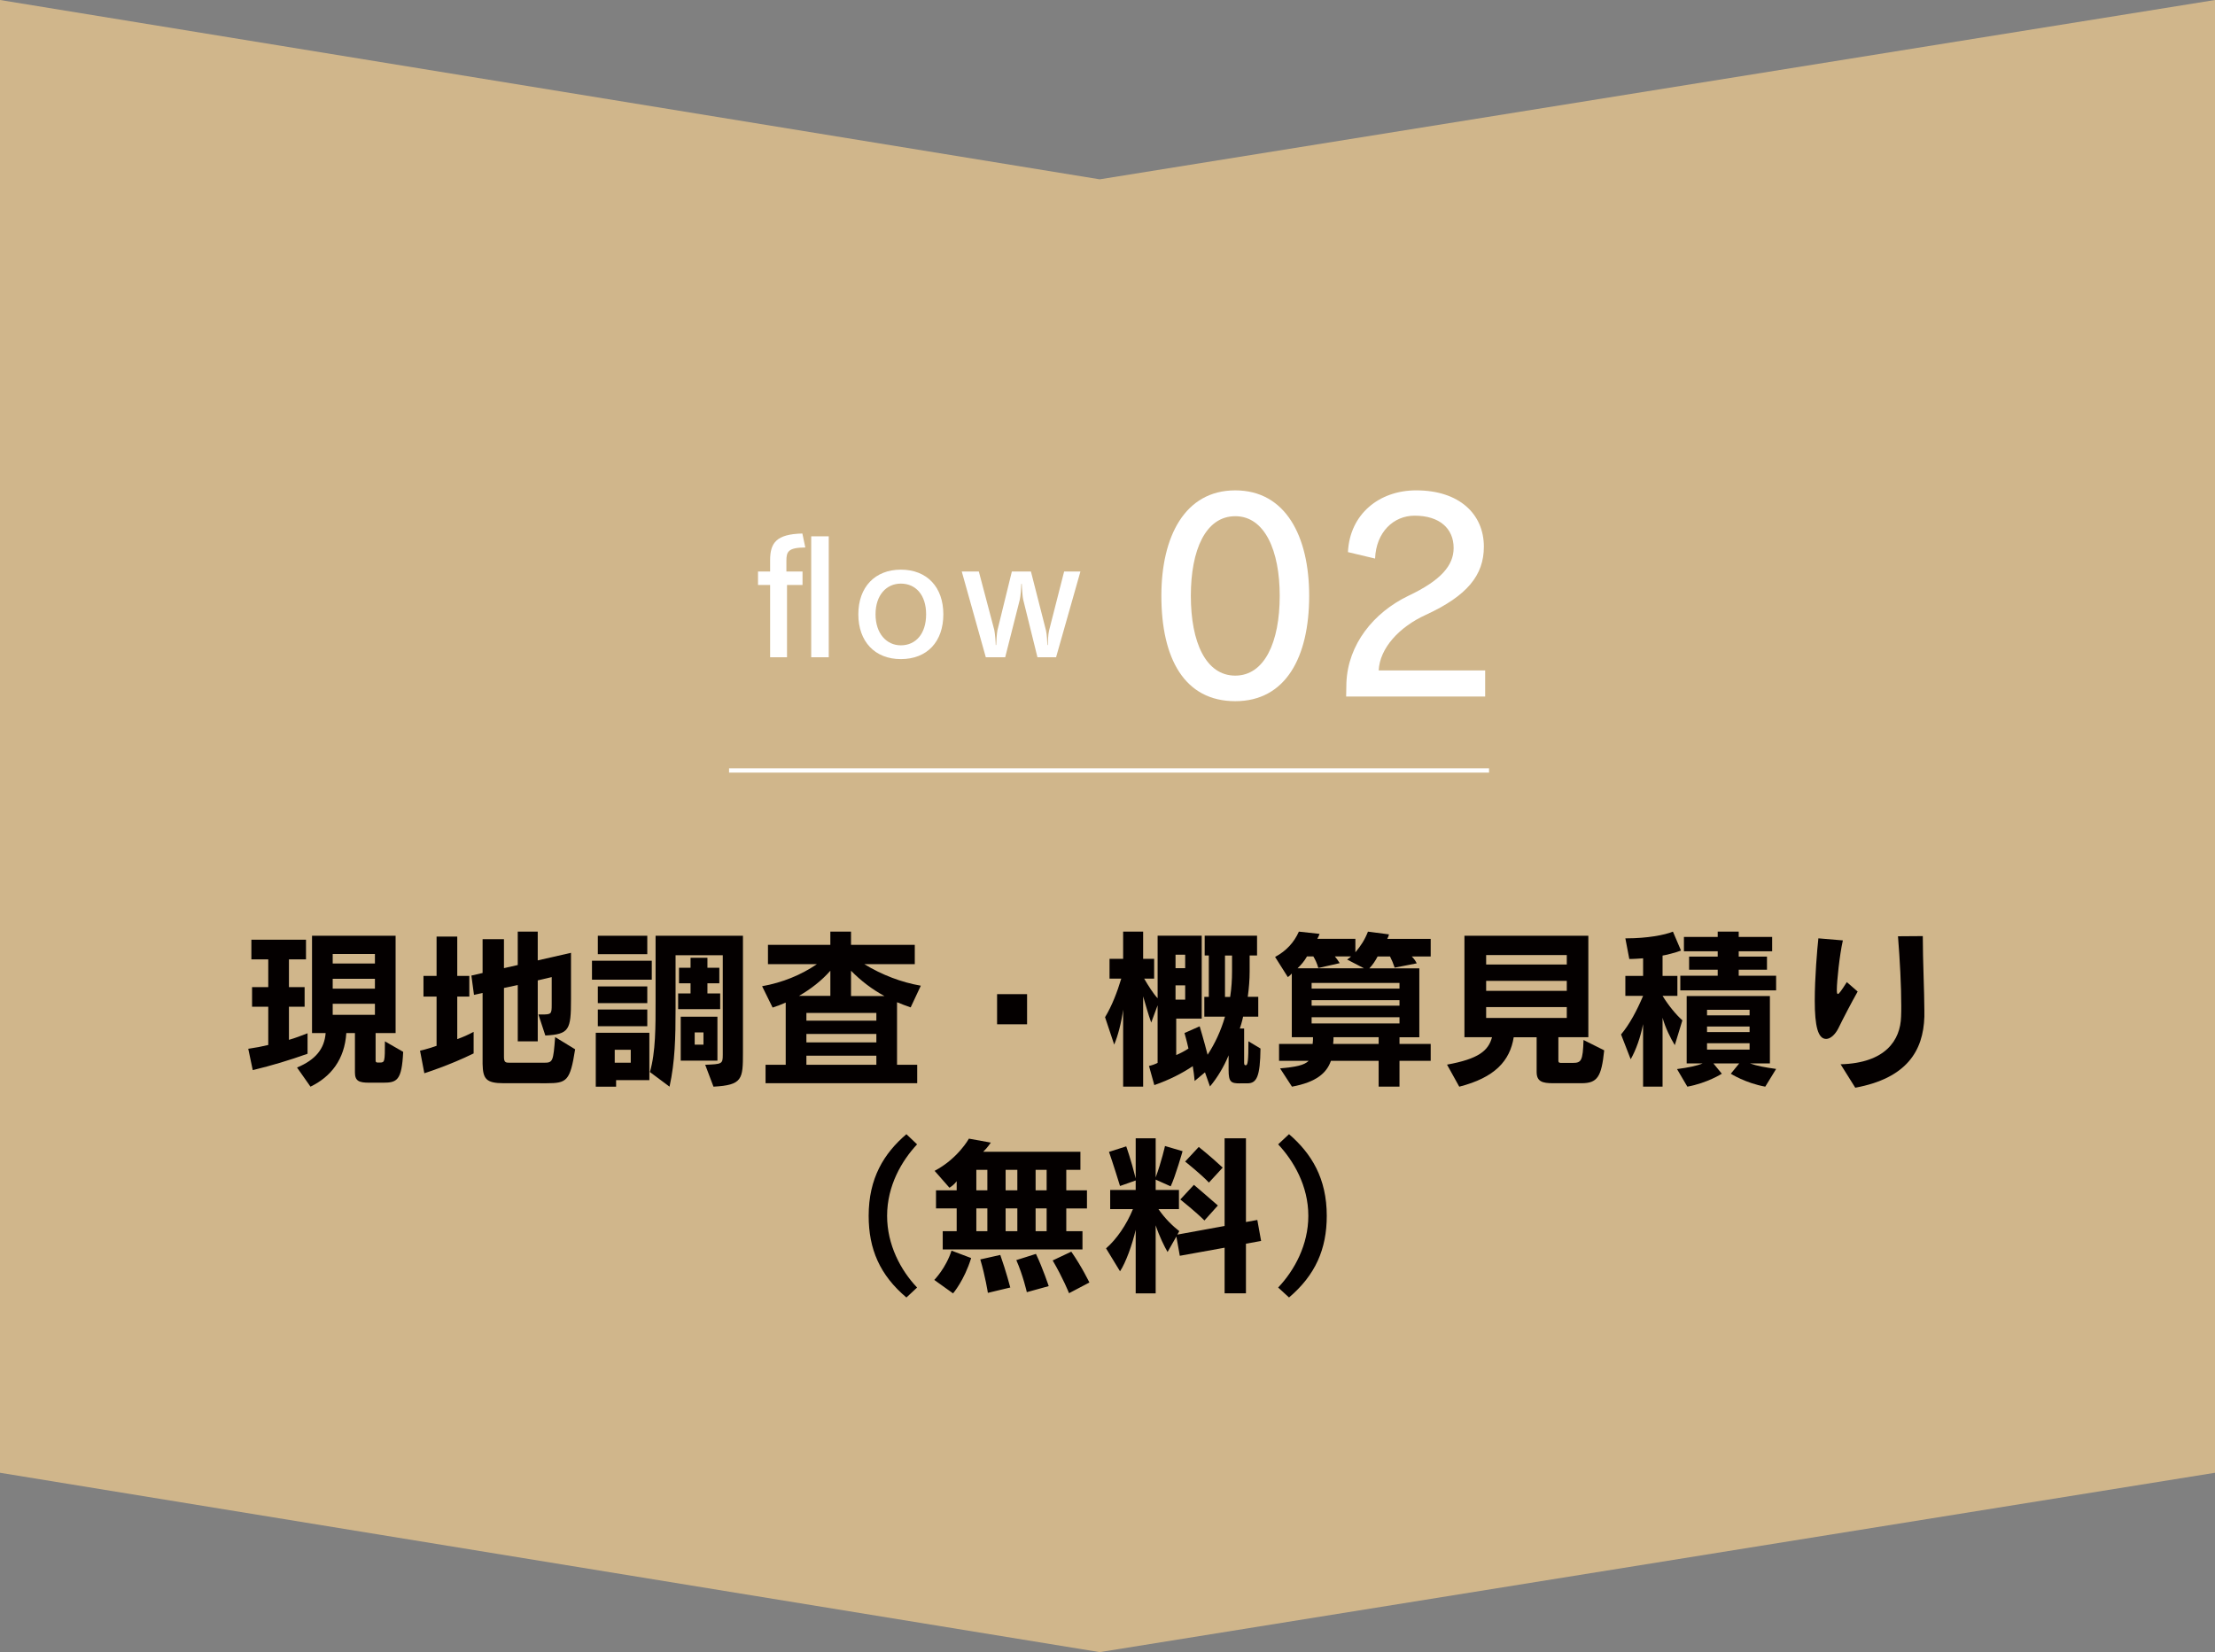
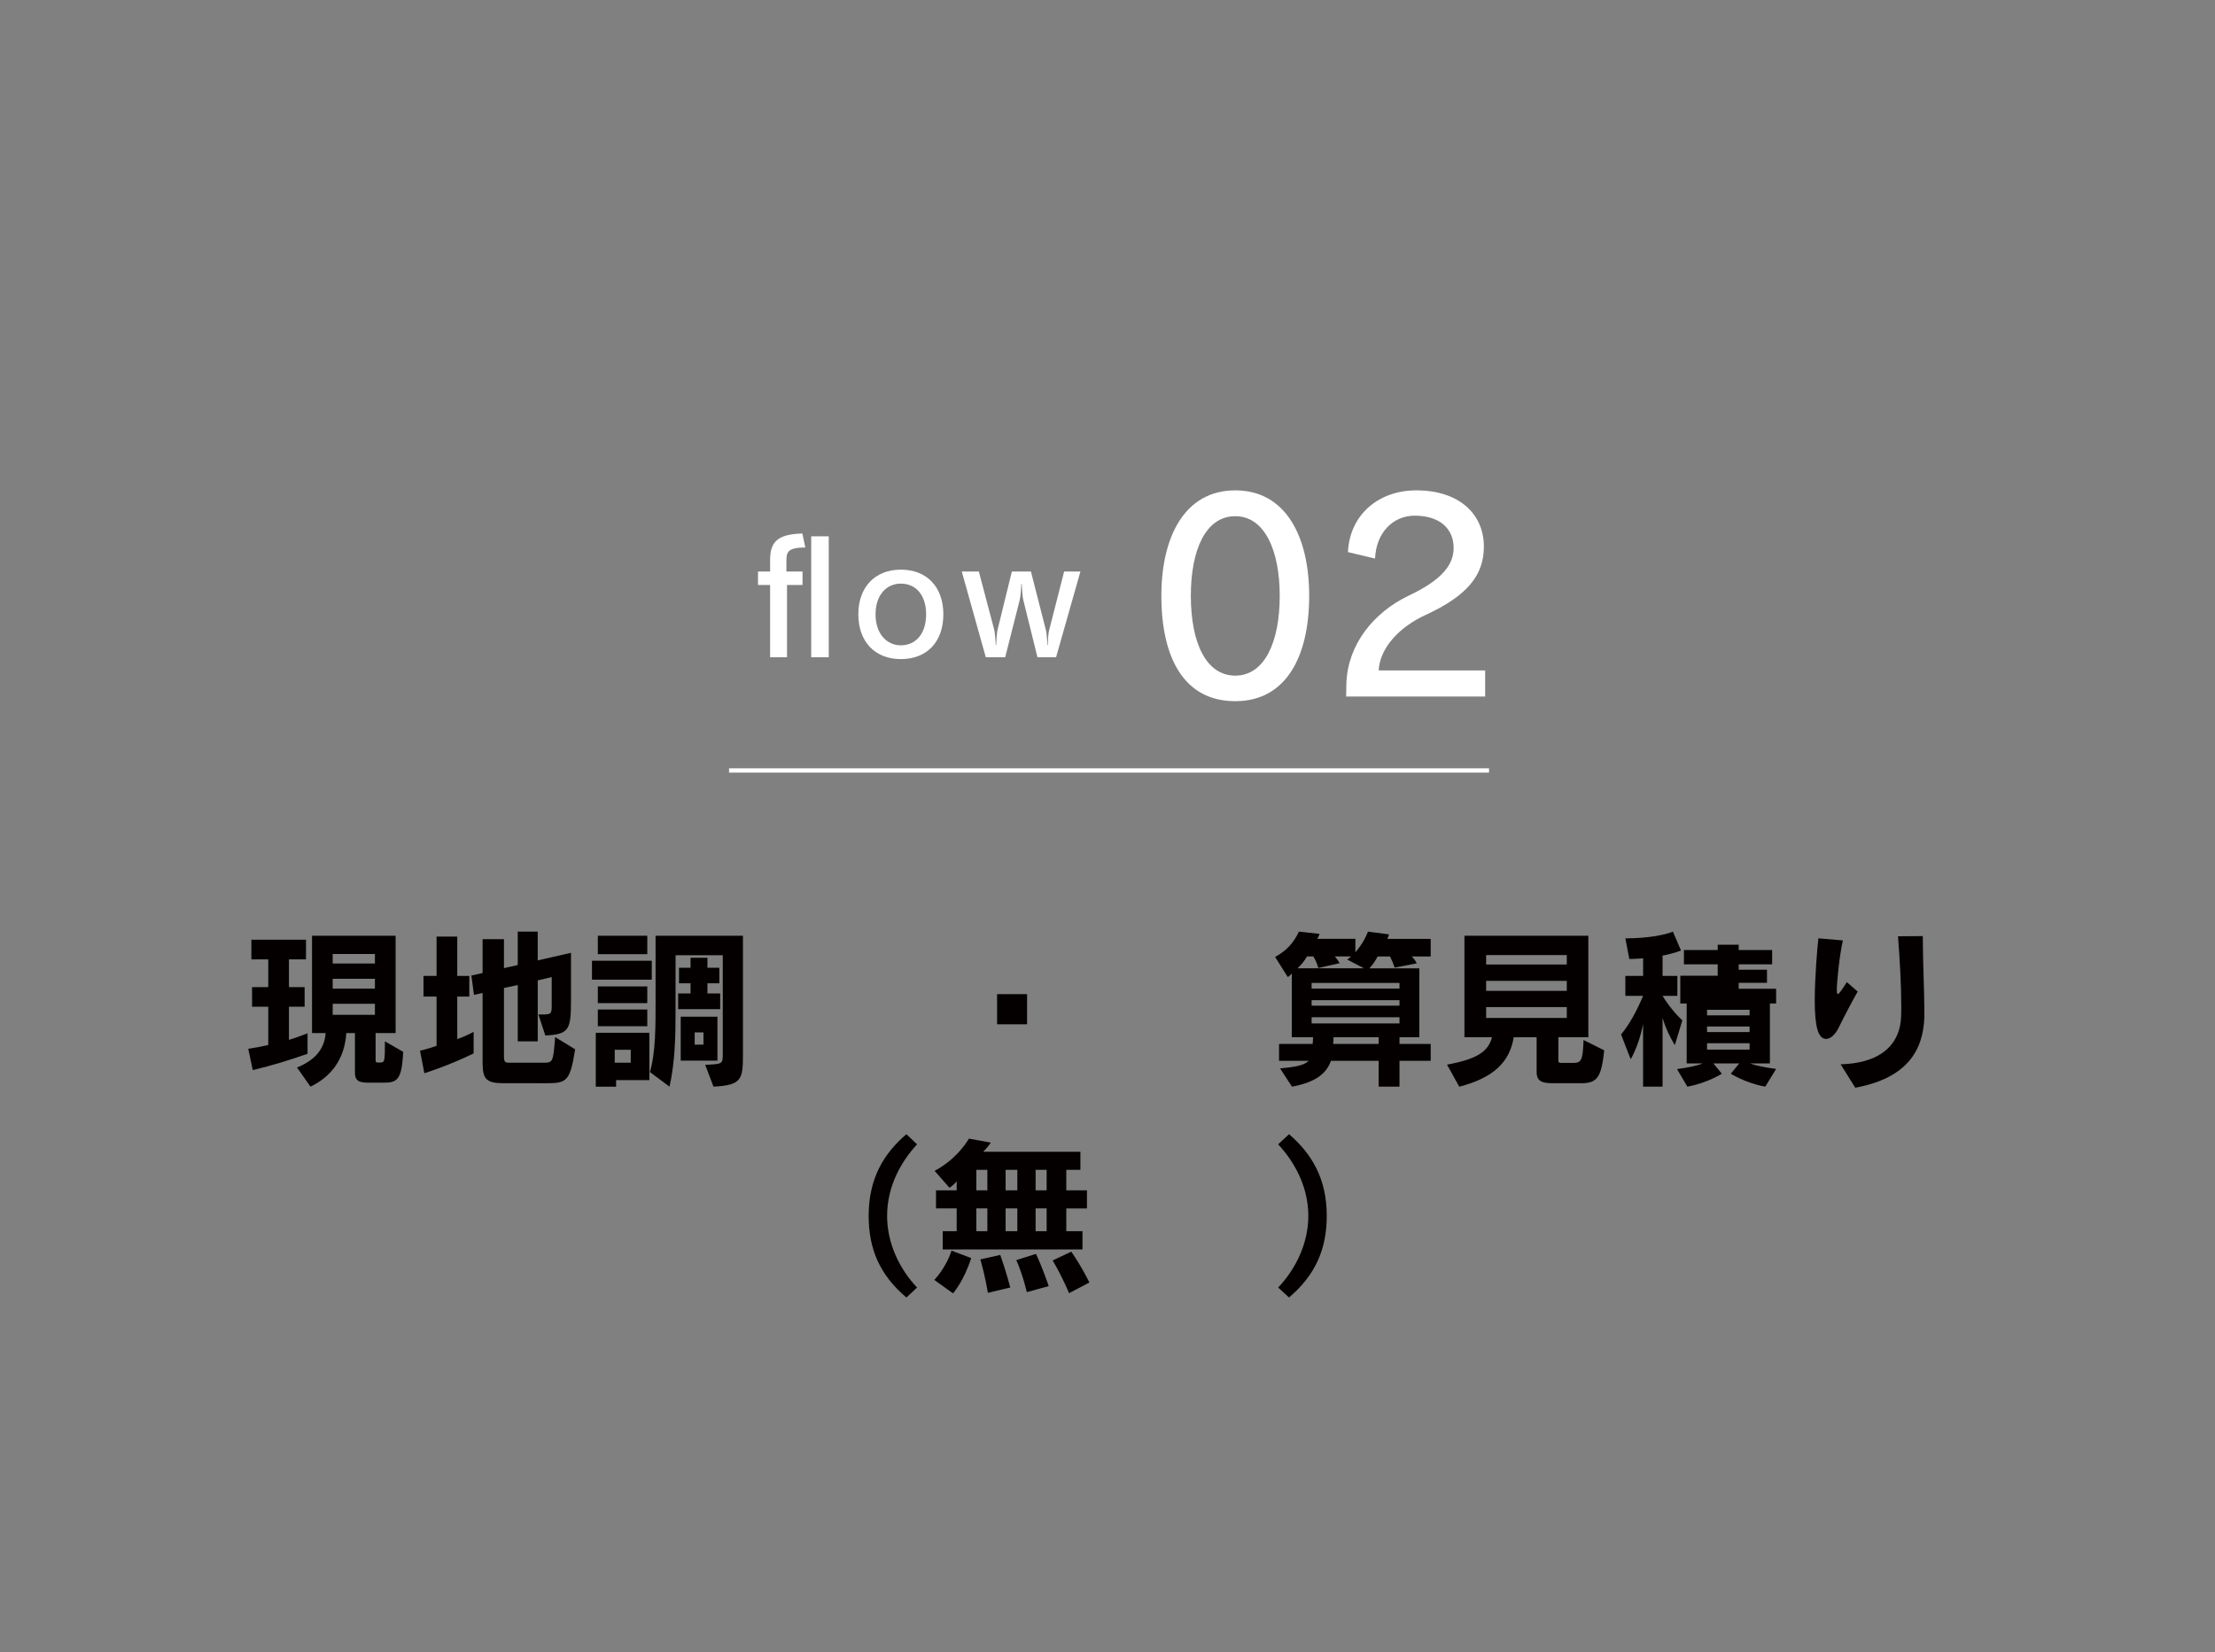
<svg xmlns="http://www.w3.org/2000/svg" version="1.1" id="レイヤー_1" x="0px" y="0px" width="257.129px" height="191.832px" viewBox="0 0 257.129 191.832" enable-background="new 0 0 257.129 191.832" xml:space="preserve">
  <rect x="0" y="0" width="257.129" height="191.832" fill="#808080" stroke="none" />
  <g id="レイヤー_1_1_">
-     <polygon fill="#D0B68B" points="0,171.007 127.659,191.832 257.129,171.007 257.129,0 127.659,20.822 0,0  " />
-   </g>
+     </g>
  <g id="レイヤー_2">
    <g>
      <g>
        <path fill="#FFFFFF" d="M89.399,76.316v-8.391h-1.405v-1.566h1.405v-1.297c0-2.034,0.72-3.042,3.745-3.115l0.342,1.621     c-1.98,0.019-2.197,0.469-2.197,1.549v1.242h1.873v1.566h-1.801v8.391H89.399z M94.17,76.316V62.272h2.035v14.044H94.17z" />
        <path fill="#FFFFFF" d="M99.64,71.329c0-3.151,1.927-5.186,4.934-5.186c3.062,0,4.934,2.052,4.934,5.186     c0,3.169-1.873,5.202-4.934,5.202C101.567,76.531,99.64,74.498,99.64,71.329z M107.509,71.329c0-2.251-1.207-3.565-2.936-3.565     c-1.656,0-2.935,1.314-2.935,3.565c0,2.233,1.278,3.601,2.935,3.601C106.302,74.93,107.509,73.598,107.509,71.329z" />
        <path fill="#FFFFFF" d="M120.433,76.316l-1.656-6.699c-0.072-0.322-0.108-0.881-0.144-1.367c0-0.162-0.018-0.324-0.018-0.449     c0,0-0.018,0-0.036,0s-0.018,0-0.018,0c-0.018,0.503-0.072,1.367-0.18,1.836l-1.693,6.68h-2.25l-2.791-9.957h1.981l1.8,6.807     c0.072,0.342,0.162,1.386,0.162,1.729h0.054c0-0.307,0.072-1.369,0.144-1.711l1.674-6.824h2.215l1.747,6.843     c0.108,0.432,0.144,1.313,0.162,1.692h0.054c0-0.379,0.036-1.279,0.144-1.692l1.747-6.843h1.891l-2.827,9.957h-2.162V76.316z" />
        <path fill="#FFFFFF" d="M134.818,69.178c0-6.84,2.699-12.24,8.578-12.24c5.851,0,8.58,5.34,8.58,12.24     c0,7.139-2.729,12.238-8.58,12.238C137.518,81.416,134.818,76.496,134.818,69.178z M148.557,69.178c0-5.188-1.709-9.24-5.16-9.24     c-3.449,0-5.158,3.93-5.158,9.24c0,5.398,1.738,9.271,5.158,9.271C146.788,78.447,148.557,74.576,148.557,69.178z" />
        <path fill="#FFFFFF" d="M156.268,80.877l0.029-1.59c0.18-4.47,3.15-8.16,7.199-10.109c3.811-1.801,5.25-3.541,5.25-5.551     c0-2.249-1.619-3.75-4.529-3.75c-2.46,0-4.47,1.92-4.59,4.98l-3.15-0.75c0.211-4.41,3.631-7.17,7.92-7.17     c5.01,0,7.859,2.76,7.859,6.539c0,3.301-1.92,5.701-6.749,7.92c-3.091,1.41-5.34,3.87-5.46,6.45h12.359v3.03L156.268,80.877     L156.268,80.877z" />
      </g>
      <g>
        <path fill="#040000" d="M35.702,122.354c-2.141,0.761-4.121,1.36-6.361,1.901l-0.521-2.481c0.84-0.118,1.581-0.26,2.321-0.438     v-4.441h-1.88v-2.279h1.88v-3.221h-1.96v-2.281h6.341v2.281h-1.98v3.221h1.82v2.279h-1.82v3.842     c0.72-0.201,1.541-0.521,2.161-0.762L35.702,122.354L35.702,122.354z M42.863,125.714c-1.16,0-1.66-0.18-1.66-1.18v-4.582h-1     c-0.2,3.082-1.801,5.082-4.161,6.223l-1.56-2.221c2.16-0.9,3.181-2.182,3.32-4.002h-1.58V108.65h9.702v11.303h-2.321v3.16     c0,0.182,0.04,0.262,0.24,0.262h0.26c0.56,0,0.58-0.08,0.58-2.461l2.12,1.219c-0.16,3.343-0.72,3.582-2.36,3.582H42.863z      M43.523,110.772h-4.901v1.101h4.901V110.772z M43.523,113.653h-4.901v1.142h4.901V113.653z M43.523,116.552h-4.901v1.281h4.901     V116.552z" />
        <path fill="#040000" d="M54.981,122.315c-2.841,1.399-5.721,2.302-5.721,2.302l-0.5-2.621c0,0,0.78-0.16,1.92-0.562v-5.722h-1.52     v-2.399h1.52v-4.562h2.401v4.562h1.4v2.399h-1.4v4.941c0.68-0.24,1.18-0.461,1.9-0.84V122.315z M58.482,125.776     c-2.08,0-2.42-0.521-2.46-2.239v-8.242l-1,0.221l-0.3-2.24l1.3-0.301v-3.922h2.48v3.361l1.601-0.361v-3.879h2.32v3.34     l3.861-0.879v5.439c0,3.502-0.2,4.02-2.98,4.161l-0.8-2.44h0.36c1.141,0,1.181-0.039,1.181-1.16v-3.18l-1.621,0.379v7.082h-2.32     v-6.541l-1.601,0.34v8.002c0,0.66,0.2,0.68,0.7,0.68h3.941c1.04,0,1.08-0.141,1.3-2.98l2.32,1.42     c-0.58,3.683-0.96,3.941-3.301,3.941L58.482,125.776L58.482,125.776z" />
        <path fill="#040000" d="M68.72,113.751v-2.201h6.942v2.201H68.72z M71.521,125.417v0.76h-2.36v-6.262h6.221v5.502H71.521z      M69.4,110.792v-2.142h5.741v2.142H69.4z M69.4,116.473v-1.938h5.741v1.938H69.4z M69.4,119.156v-1.941h5.741v1.941H69.4z      M73.221,121.895h-1.86v1.5h1.86V121.895z M81.863,123.634c1.94-0.079,2.041-0.079,2.041-1.159v-11.563h-5.481v6.262     c0,3.281-0.06,6.08-0.7,9.002l-2.28-1.7c0.68-2.302,0.66-5.382,0.66-8.242v-7.582h10.142v13.563c0,3.08-0.04,3.781-3.421,3.961     L81.863,123.634z M78.723,117.173v-1.819h1.44v-1.183h-1.34v-1.801h1.34v-1.158h1.96v1.158h1.38v1.801h-1.38v1.183h1.48v1.819     H78.723z M79.022,123.156v-5.104h4.261v5.104H79.022z M81.663,119.875h-1.02v1.42h1.02V119.875z" />
-         <path fill="#040000" d="M88.87,125.776v-2.142h2.34v-7.223c-0.44,0.201-1.08,0.441-1.52,0.58l-1.22-2.479     c2.36-0.422,4.521-1.301,6.361-2.563H89.15v-2.24h7.241v-1.539h2.401v1.539h7.401v2.24h-5.861     c2.061,1.262,4.341,2.121,6.562,2.502l-1.18,2.52c-0.46-0.16-1.12-0.4-1.581-0.6v7.262h2.341v2.141L88.87,125.776L88.87,125.776z      M96.392,112.712c-1,1.142-2.28,2.142-3.641,2.92h3.641V112.712z M101.733,117.615h-8.122v0.899h8.122V117.615z M101.733,120.052     h-8.122v0.982h8.122V120.052z M101.733,122.576h-8.122v1.061h8.122V122.576z M102.673,115.653     c-1.44-0.778-2.741-1.778-3.881-2.938v2.938H102.673z" />
        <path fill="#040000" d="M115.747,118.934v-3.5h3.481v3.5H115.747z" />
-         <path fill="#040000" d="M143.922,125.794c-1.02,0-1.3-0.16-1.3-1.561v-1.699c-0.54,1.34-1.341,2.641-2.161,3.619l-0.58-1.641     l-1.199,1.002c-0.061-0.6-0.121-1.18-0.221-1.721c-1.24,0.84-2.74,1.6-4.461,2.201l-0.62-2.224c0.36-0.078,0.7-0.198,1.001-0.358     v-6.683l-0.74,2.002c-0.34-0.92-0.66-2.103-0.939-3.041v10.481h-2.321v-8.94c-0.198,1.479-0.618,3.08-1.039,4.06l-1.061-3.18     c0.8-1.32,1.42-2.941,1.881-4.48H128.8v-2.301h1.58v-3.16h2.321v3.16h1.279v2.301h-1.16c0.48,0.82,1.041,1.721,1.562,2.279     v-7.263h5.121v9.623h-2.961v4.239c0.5-0.219,1.04-0.5,1.42-0.76c-0.181-0.84-0.46-1.801-0.46-1.801l1.762-0.779     c0,0,0.52,1.722,0.92,3.302c0.859-1.302,1.561-2.82,2.021-4.423h-2.401v-2.301h0.521v-4.801h-0.48v-2.301h6.081v2.301h-0.86     v1.861c0,0.9-0.08,1.959-0.219,2.939h1.219v2.301h-1.76c0,0-0.141,0.701-0.381,1.381h0.5v3.98c0,0.28,0.102,0.28,0.201,0.28     c0.221,0,0.299-0.521,0.299-2.78l1.4,0.84c-0.039,3.26-0.439,4.041-1.52,4.041h-0.883V125.794z M137.582,110.852h-1.12v1.562     h1.12V110.852z M137.582,114.414h-1.12v1.66h1.12V114.414z M142.803,115.751c0.16-1,0.219-2.061,0.219-2.938v-1.86h-0.818v4.801     h0.6V115.751z" />
        <path fill="#040000" d="M162.461,123.173v3.002h-2.42v-3.002H154.5c-0.48,1.4-1.682,2.48-4.521,3.002l-1.379-2.12     c1.779-0.16,2.801-0.358,3.32-0.882h-3.441v-1.961h3.9c0.041-0.258,0.041-0.6,0.041-0.778h-2.461v-7.401     c-0.141,0.159-0.301,0.321-0.46,0.422l-1.479-2.342c1.299-0.699,2.199-1.681,2.76-2.939l2.4,0.26     c-0.061,0.199-0.16,0.4-0.26,0.578h4.42v1.563c0.641-0.762,1.081-1.441,1.461-2.4l2.439,0.318c-0.039,0.182-0.1,0.342-0.199,0.52     h5.041v2.044h-2.2c0.24,0.237,0.421,0.479,0.58,0.799l-2.562,0.5c-0.16-0.479-0.318-0.858-0.539-1.299h-1.44     c-0.28,0.538-0.58,0.979-0.96,1.379h5.801v8.002h-2.301v0.778h3.621v1.961h-3.621V123.173z M156.381,111.414     c0,0,0.279-0.181,0.459-0.359h-1.88c0.2,0.238,0.36,0.459,0.56,0.779l-2.479,0.561c-0.16-0.541-0.34-0.941-0.58-1.34h-0.739     c-0.32,0.559-0.66,0.959-1.101,1.379h7.722L156.381,111.414z M162.461,114.132H152.26v0.66h10.201V114.132z M162.461,116.132     H152.26v0.642h10.201V116.132z M162.461,118.115H152.26v0.721h10.201V118.115z M160.042,120.434H154.8c0,0.159,0,0.5-0.04,0.778     h5.281L160.042,120.434L160.042,120.434z" />
        <path fill="#040000" d="M180.301,125.776c-1.279,0-1.92-0.2-1.92-1.319v-4.021h-2.66c-0.441,2.74-2.182,4.682-6.322,5.742     l-1.42-2.561c3.642-0.66,4.801-1.603,5.222-3.183h-3.201v-11.783h14.383v11.783h-3.479v2.722c0,0.26,0.16,0.26,0.381,0.26h1.279     c1,0,1.181-0.219,1.26-2.66l2.4,1.201c-0.318,3.08-0.779,3.819-2.641,3.819H180.301z M181.881,110.893h-9.361v1.101h9.361     V110.893z M181.881,113.893h-9.361v1.159h9.361V113.893z M181.881,116.934h-9.361v1.26h9.361V116.934z" />
-         <path fill="#040000" d="M190.738,126.175v-7.262c-0.301,1.521-0.819,3-1.439,4.08l-1.119-2.881c1-1.18,1.859-2.82,2.561-4.48     h-2.061v-2.319h2.061v-2.041c-0.36,0.021-1,0.08-1.602,0.08l-0.459-2.399h0.18c2.301,0,4.4-0.381,5.342-0.779l0.939,2.199     c-0.541,0.221-1.9,0.561-2.142,0.58v2.36h1.722v2.319h-1.722c0.7,1.142,1.58,2.201,2.301,2.841l-0.88,2.881     c-0.48-0.778-1.102-2.021-1.421-3.181v8.002H190.738z M204.921,126.175c-2.319-0.422-4.001-1.502-4.001-1.502l0.98-1.198h-3     l0.979,1.198c0,0-1.682,1.08-4.001,1.502l-1.2-2.041c1.342-0.18,2.321-0.381,2.981-0.659h-1.861v-7.822h9.662v7.822h-2.319     c0.84,0.299,1.739,0.459,3.041,0.642L204.921,126.175z M195.059,114.994v-1.701h4.342v-0.699h-3.32v-1.52h3.32v-0.621h-3.922     v-1.66h3.922v-0.619h2.439v0.619h3.881v1.66h-3.881v0.621h3.281v1.52h-3.281v0.699h4.342v1.701H195.059z M203.102,117.253h-4.94     v0.642h4.94V117.253z M203.102,119.194h-4.94v0.642h4.94V119.194z M203.102,121.132h-4.94v0.742h4.94V121.132z" />
+         <path fill="#040000" d="M190.738,126.175v-7.262c-0.301,1.521-0.819,3-1.439,4.08l-1.119-2.881c1-1.18,1.859-2.82,2.561-4.48     h-2.061v-2.319h2.061v-2.041c-0.36,0.021-1,0.08-1.602,0.08l-0.459-2.399h0.18c2.301,0,4.4-0.381,5.342-0.779l0.939,2.199     c-0.541,0.221-1.9,0.561-2.142,0.58v2.36h1.722v2.319h-1.722c0.7,1.142,1.58,2.201,2.301,2.841l-0.88,2.881     c-0.48-0.778-1.102-2.021-1.421-3.181v8.002H190.738z M204.921,126.175c-2.319-0.422-4.001-1.502-4.001-1.502l0.98-1.198h-3     l0.979,1.198c0,0-1.682,1.08-4.001,1.502l-1.2-2.041c1.342-0.18,2.321-0.381,2.981-0.659h-1.861v-7.822h9.662v7.822h-2.319     c0.84,0.299,1.739,0.459,3.041,0.642L204.921,126.175z M195.059,114.994v-1.701h4.342v-0.699h-3.32h3.32v-0.621h-3.922     v-1.66h3.922v-0.619h2.439v0.619h3.881v1.66h-3.881v0.621h3.281v1.52h-3.281v0.699h4.342v1.701H195.059z M203.102,117.253h-4.94     v0.642h4.94V117.253z M203.102,119.194h-4.94v0.642h4.94V119.194z M203.102,121.132h-4.94v0.742h4.94V121.132z" />
        <path fill="#040000" d="M215.648,115.132c-0.721,1.279-1.601,2.959-2.26,4.302c-0.361,0.698-0.9,1.198-1.4,1.198     c-0.94,0-1.321-1.459-1.321-4.438c0-2.683,0.28-5.979,0.421-7.241l2.842,0.239c-0.4,1.761-0.701,4.843-0.701,5.701     c0,0.34,0.021,0.521,0.121,0.521c0.139,0,0.438-0.439,1.039-1.379L215.648,115.132z M213.667,123.576     c5.241-0.142,6.94-2.82,7.021-5.521c0.021-0.398,0.021-0.818,0.021-1.279c0-2.32-0.16-5.301-0.38-8.063l2.88-0.021     c0,2.858,0.182,6.541,0.182,8.642v0.721c-0.121,4-2.082,7.143-8.021,8.242L213.667,123.576z" />
        <path fill="#040000" d="M105.22,150.656c-3.081-2.602-4.381-5.619-4.381-9.48c0-4.361,1.76-7.242,4.381-9.482l1.24,1.18     c-1.76,1.881-3.48,4.781-3.48,8.303c0,3.341,1.56,6.302,3.48,8.322L105.22,150.656z" />
        <path fill="#040000" d="M108.456,148.617c0,0,1.36-1.382,2-3.402l2.281,0.861c-0.8,2.6-2.101,4.102-2.101,4.102L108.456,148.617z      M109.437,145.076v-2.121h1.62v-2.642h-2.4v-2.101h2.4v-1.061c-0.2,0.281-0.54,0.58-0.84,0.76l-1.721-1.961     c2.721-1.439,3.981-3.74,3.981-3.74l2.541,0.461c0,0-0.36,0.56-0.88,1.06h11.282v2.103h-1.64v2.381h2.401v2.1h-2.401v2.641h1.88     v2.121H109.437L109.437,145.076z M114.618,135.833h-1.28v2.381h1.28V135.833z M114.618,140.313h-1.28v2.642h1.28V140.313z      M114.678,150.117c0,0-0.3-1.939-0.88-3.882l2.32-0.521c0.68,1.92,1.161,3.781,1.161,3.781L114.678,150.117z M118.098,135.833     h-1.36v2.381h1.36V135.833z M118.098,140.313h-1.36v2.642h1.36V140.313z M119.199,150.037c0,0-0.44-1.961-1.22-3.722l2.28-0.722     c0.82,1.722,1.48,3.742,1.48,3.742L119.199,150.037z M121.499,135.833h-1.28v2.381h1.28V135.833z M121.499,140.313h-1.28v2.642     h1.28V140.313z M124.1,150.156c0,0-0.7-1.761-1.9-3.802l2.161-1.021c1.24,1.779,2.1,3.582,2.1,3.582L124.1,150.156z" />
-         <path fill="#040000" d="M142.159,150.175v-5.301l-5.201,0.939l-0.399-2.24l-1.021,1.799c-0.341-0.58-0.96-1.82-1.382-3.1v7.902     h-2.319v-7.383c-0.379,1.682-1.159,3.84-1.819,4.822l-1.621-2.66c1.221-1.062,2.38-2.742,3.121-4.563h-2.641v-2.222h2.96v-1.1     l-1.819,0.641c-0.779-2.541-1.28-3.961-1.28-3.961l2-0.641c0,0,0.539,1.48,1.1,3.721v-4.66h2.32v4.541     c0.681-1.842,1.08-3.643,1.08-3.643l2.041,0.602c0,0-0.82,2.9-1.381,4.08l-1.74-0.779v1.199h2.701v2.222h-2.381     c0.78,1.142,1.701,2.002,2.42,2.562l-0.219,0.399l5.479-1v-10.183h2.479v9.724l1.32-0.24l0.439,2.438l-1.76,0.32v5.762h-2.479     V150.175z M139.818,141.712c-1-1-2.801-2.438-2.801-2.438l1.58-1.7c0,0,1.5,1.28,2.781,2.399L139.818,141.712z M140.338,137.313     c-0.9-0.961-2.76-2.44-2.76-2.44l1.58-1.699c0,0,1.34,1.061,2.779,2.4L140.338,137.313z" />
        <path fill="#040000" d="M148.375,149.498c1.921-2.021,3.502-4.982,3.502-8.322c0-3.521-1.74-6.422-3.502-8.303l1.262-1.181     c2.6,2.24,4.381,5.121,4.381,9.481c0,3.861-1.32,6.881-4.381,9.48L148.375,149.498z" />
      </g>
    </g>
    <line fill="none" stroke="#FFFFFF" stroke-width="0.5" stroke-miterlimit="10" x1="84.633" y1="89.461" x2="172.855" y2="89.461" />
  </g>
</svg>